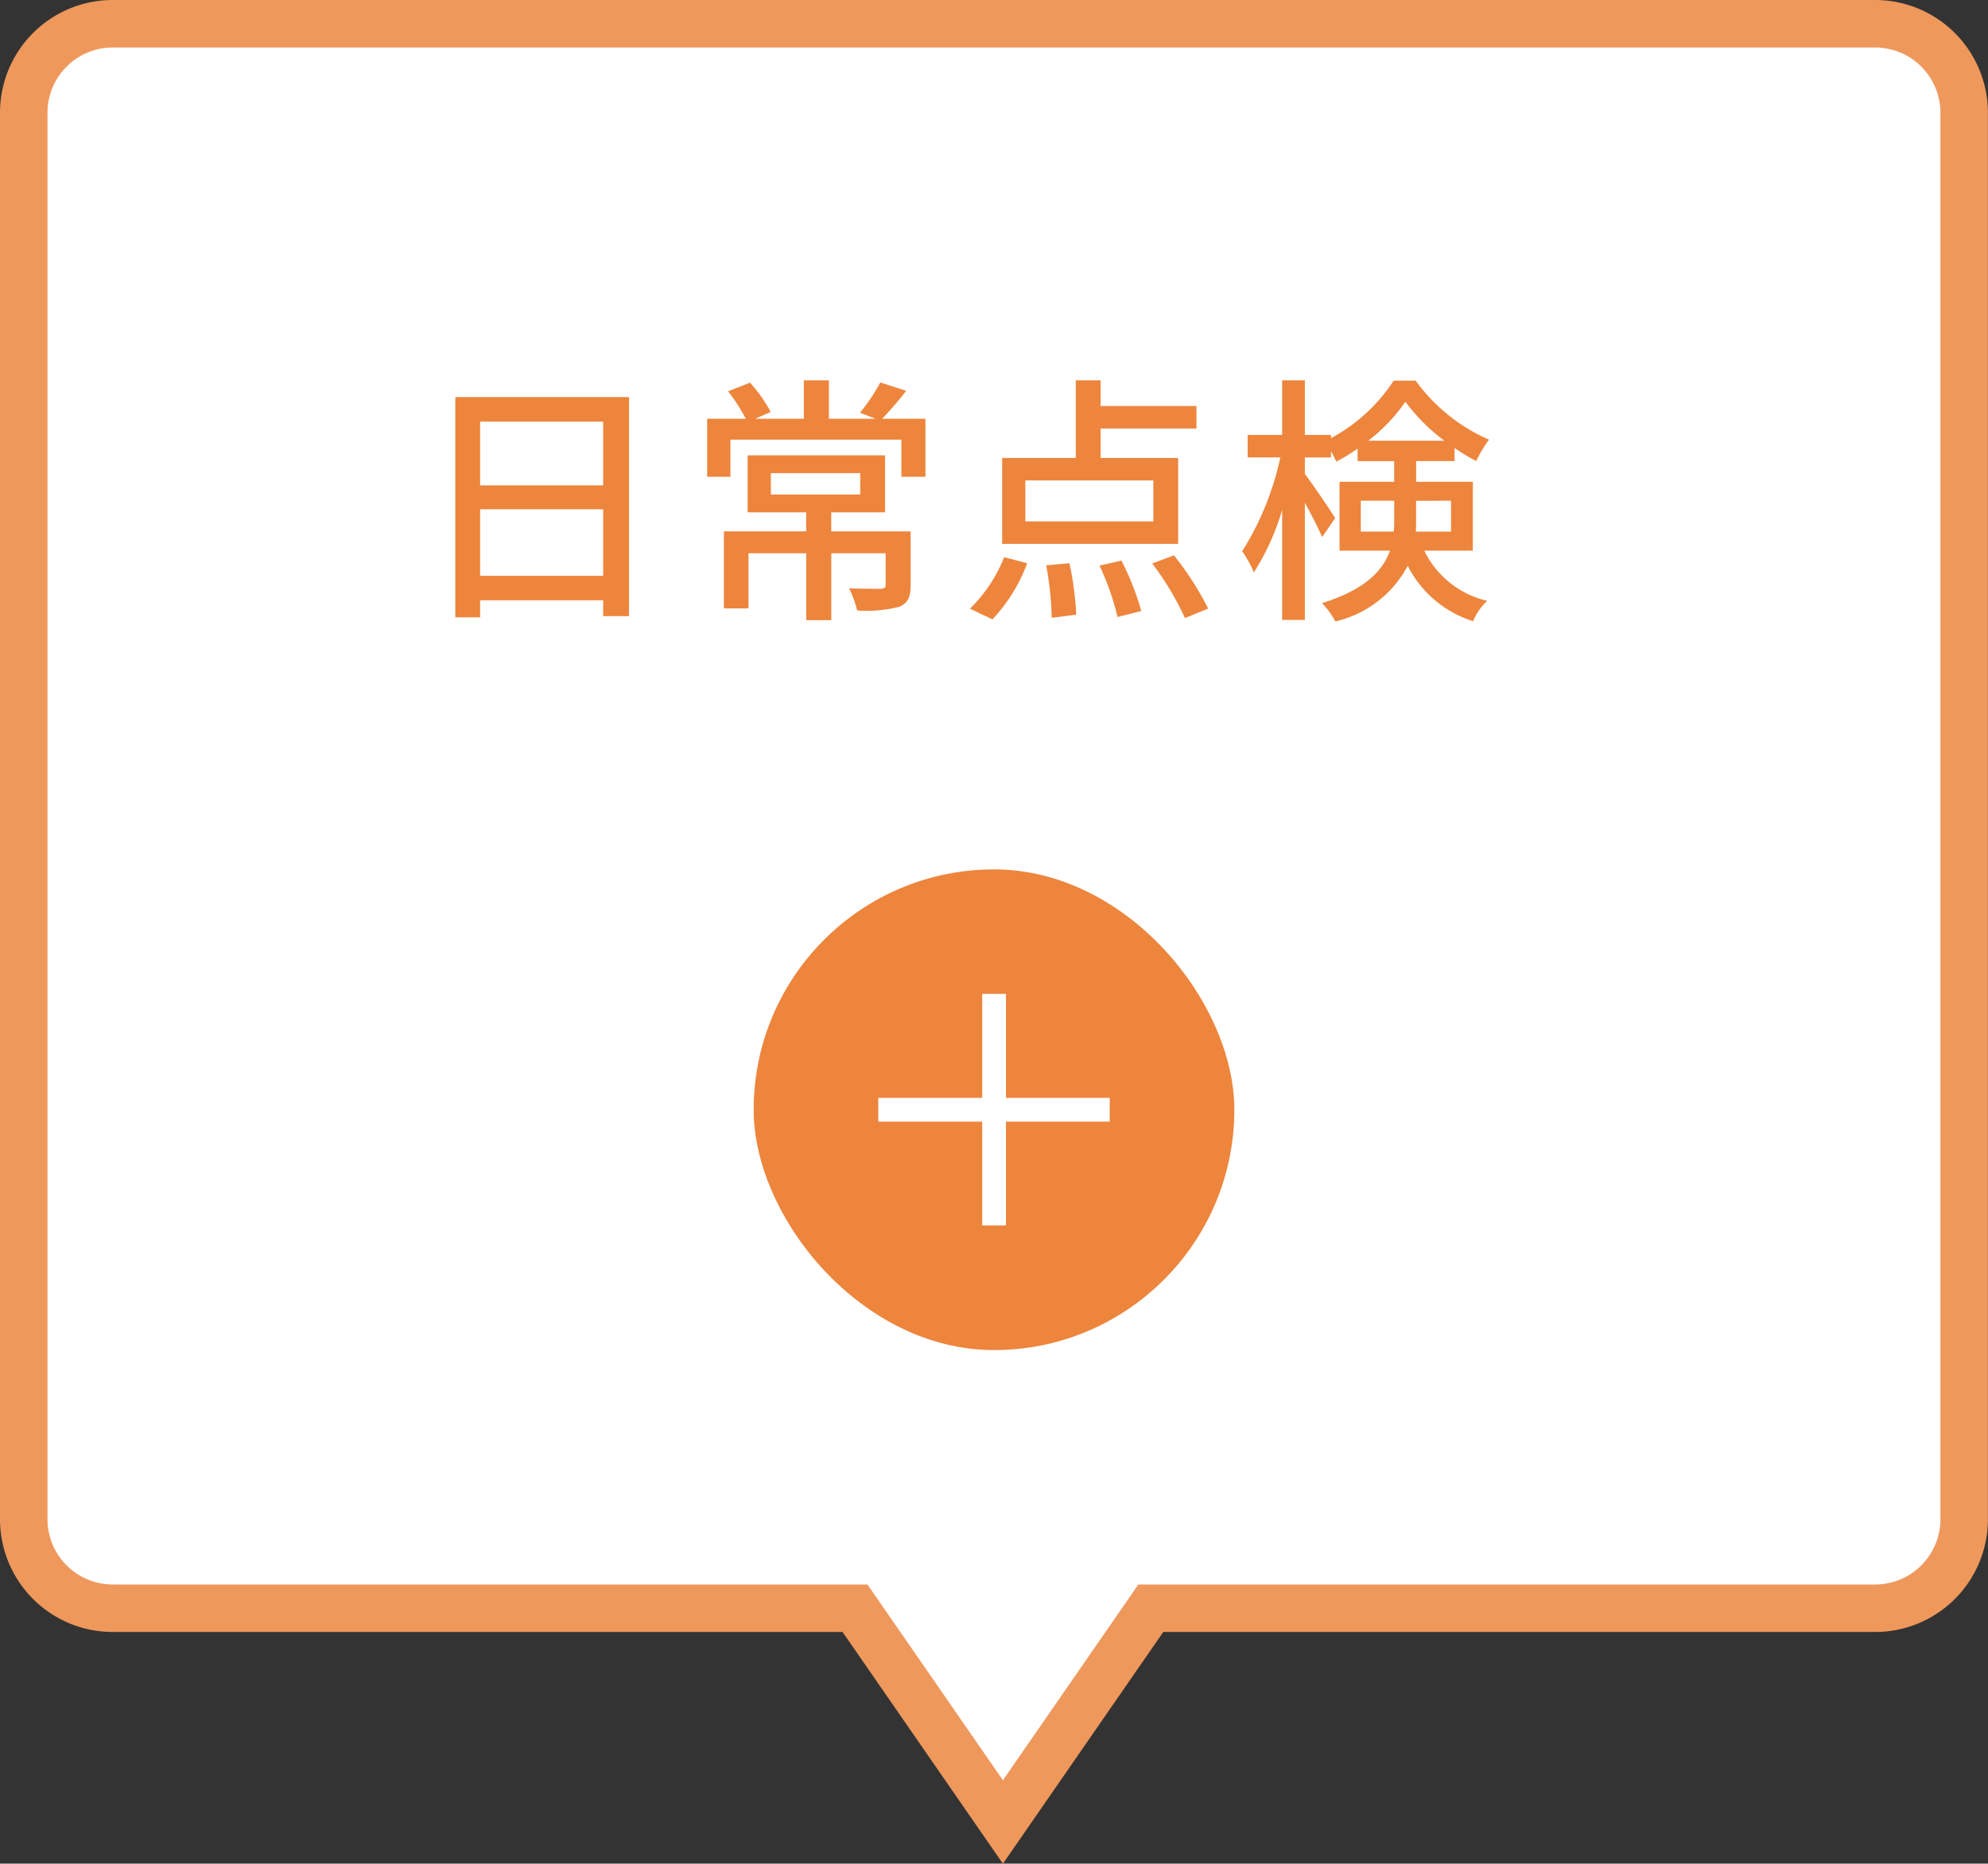
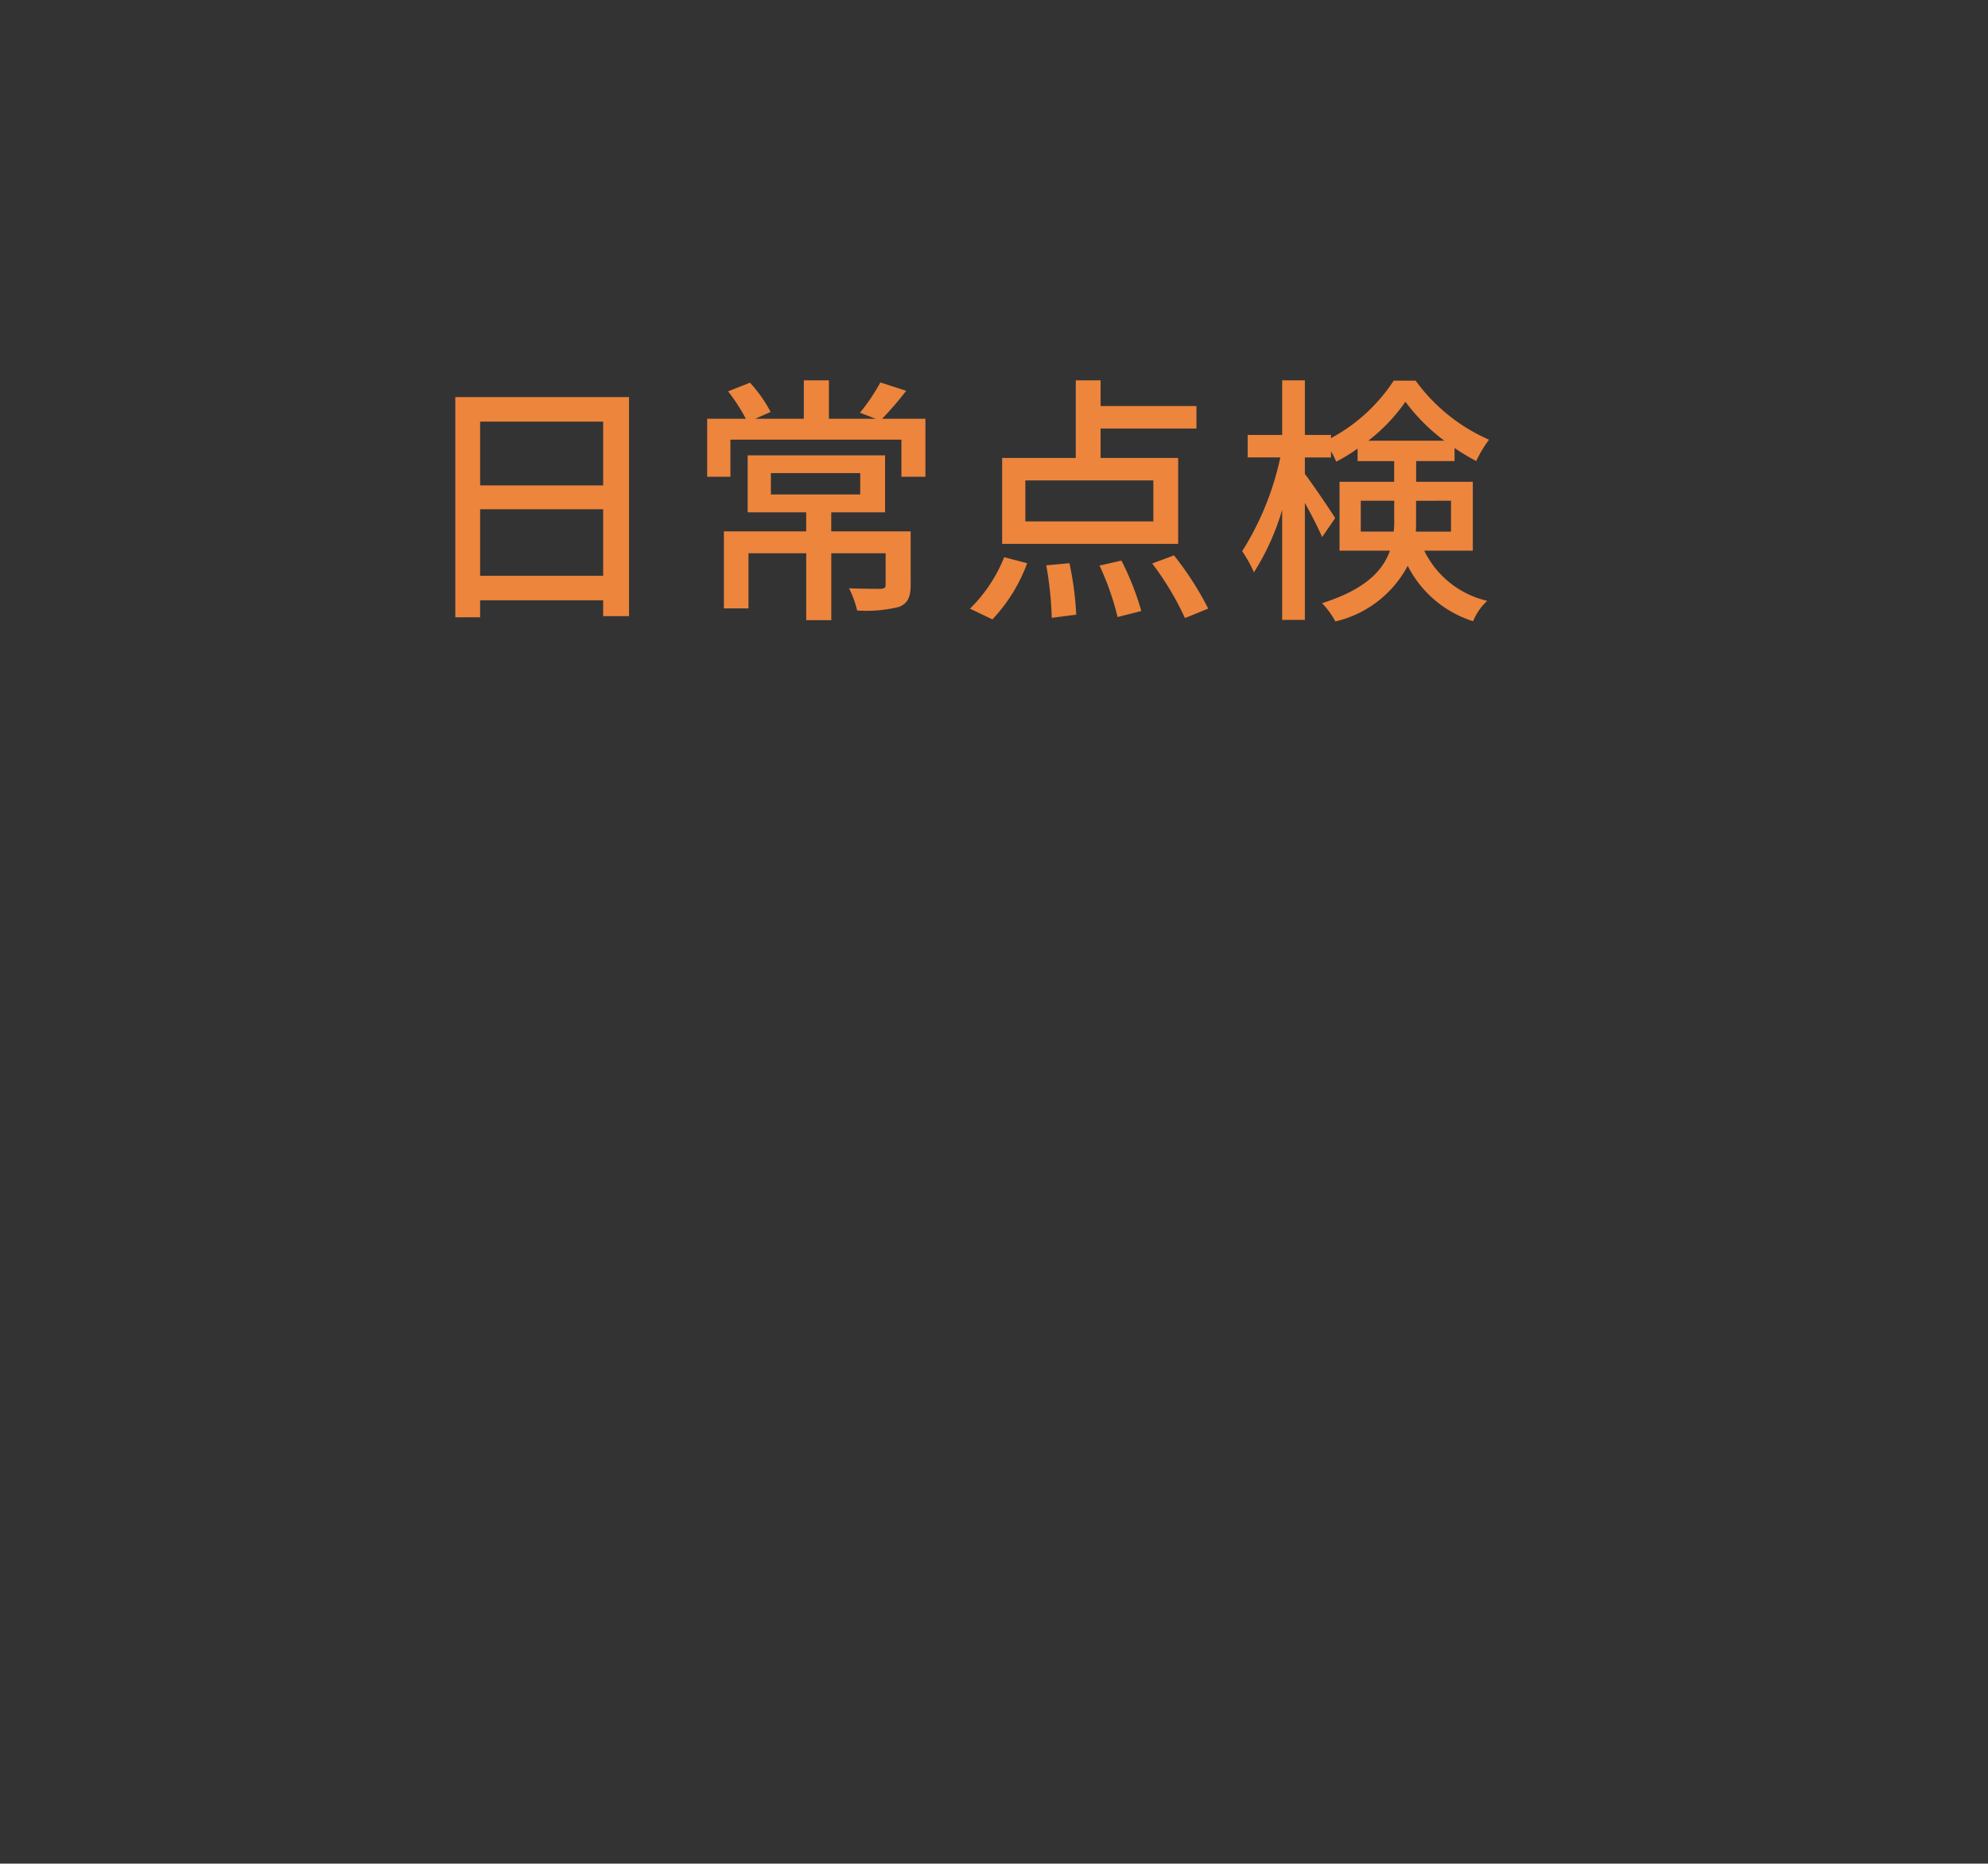
<svg xmlns="http://www.w3.org/2000/svg" width="83.71" height="78.47" viewBox="0 0 83.71 78.47">
  <rect x="0" y="0" width="83.71" height="78.47" fill="#333333" stroke="none" />
  <g id="グループ_138829" data-name="グループ 138829" transform="translate(1 1)">
-     <path id="パス_51194" data-name="パス 51194" d="M614.506-228.491H540.292a3.748,3.748,0,0,0-3.748,3.748v59.221a3.748,3.748,0,0,0,3.748,3.748h31.254l6.228,9,6.228-9h30.5a3.748,3.748,0,0,0,3.748-3.748v-59.221A3.749,3.749,0,0,0,614.506-228.491Z" transform="translate(-536.544 228.491)" fill="#fff" stroke="#ef985c" stroke-width="2" />
    <path id="パス_488611" data-name="パス 488611" d="M-19.9-1V-3.8h5.181V-1Zm5.181-6.49v2.684H-19.9V-7.491Zm-6.226-1.034V.748H-19.9V.033h5.181V.7h1.089V-8.525Zm13.288,3.2h3.762v.9H-7.656Zm5.885,2.453H-5.115v-.8h2.266v-2.4H-8.635v2.4h2.464v.8H-9.636V.374H-8.6V-1.947h2.431V.869h1.056V-1.947h2.288v1.32c0,.132-.044.165-.22.176-.154,0-.737,0-1.32-.022a4.352,4.352,0,0,1,.341.935A5.681,5.681,0,0,0-2.255.308c.374-.154.484-.429.484-.924Zm-1.2-4.741A14.876,14.876,0,0,0-1.958-8.789l-1.089-.352a8.361,8.361,0,0,1-.858,1.276l.66.253H-5.214V-9.229H-6.27v1.617H-8.316l.649-.286A5.9,5.9,0,0,0-8.536-9.13l-.924.363a7.6,7.6,0,0,1,.748,1.155H-10.34V-5.17h.979V-6.732h7.2V-5.17h1.012V-7.612ZM8.448-3.289H3.058V-5.016h5.39ZM9.493-5.962H6.226V-7.2h4.037v-.946H6.226V-9.229H5.181v3.267h-3.1v3.619H9.493ZM1.672.836A6.94,6.94,0,0,0,3.135-1.529l-.968-.253A6.331,6.331,0,0,1,.726.385ZM3.938-1.441A14.4,14.4,0,0,1,4.169.77L5.2.638a13.072,13.072,0,0,0-.286-2.167Zm2.244.011A11.423,11.423,0,0,1,6.941.737l1-.253a11.722,11.722,0,0,0-.836-2.123ZM8.4-1.518A12.275,12.275,0,0,1,9.779.781l.979-.4A13.121,13.121,0,0,0,9.317-1.859ZM17.182-2.86v-1.3H18.59v.814a3.565,3.565,0,0,1-.022.484Zm3.8-1.3v1.3H19.5c.011-.154.011-.308.011-.462v-.836ZM17.5-6.688a7.471,7.471,0,0,0,1.562-1.639A7.967,7.967,0,0,0,20.7-6.688Zm4.4,4.631v-2.9H19.514V-5.83h1.617v-.55a9.141,9.141,0,0,0,.913.55,5.015,5.015,0,0,1,.539-.9,7.561,7.561,0,0,1-3.091-2.486h-.924a7.248,7.248,0,0,1-2.64,2.42V-6.93h-1.1v-2.3h-.957v2.3H12.419v.946h1.375a12.113,12.113,0,0,1-1.606,3.949,5.324,5.324,0,0,1,.495.891,10.335,10.335,0,0,0,1.188-2.629V.858h.957V-4.07c.286.517.583,1.1.726,1.441l.55-.8c-.165-.275-.979-1.474-1.276-1.859v-.693h1.1v-.264a4.092,4.092,0,0,1,.22.44,7.07,7.07,0,0,0,.9-.55v.528h1.54v.869h-2.3v2.9h2.123c-.3.847-1.045,1.639-2.86,2.211a3.449,3.449,0,0,1,.561.77,4.638,4.638,0,0,0,3.047-2.343A4.65,4.65,0,0,0,21.912.913a2.455,2.455,0,0,1,.594-.858,3.935,3.935,0,0,1-2.651-2.112Z" transform="translate(39.117 24.244)" fill="#ed853d" />
    <g id="グループ_33184" data-name="グループ 33184" transform="translate(30.735 35.607)">
-       <rect id="長方形_8401" data-name="長方形 8401" width="20.24" height="20.24" rx="10.12" fill="#ed853d" />
      <g id="グループ_33183" data-name="グループ 33183" transform="translate(5.247 5.241)">
-         <line id="線_978" data-name="線 978" y2="9.752" transform="translate(4.876)" fill="none" stroke="#fff" stroke-width="1" />
-         <line id="線_979" data-name="線 979" x1="9.745" transform="translate(0 4.879)" fill="none" stroke="#fff" stroke-width="1" />
-       </g>
+         </g>
    </g>
  </g>
</svg>